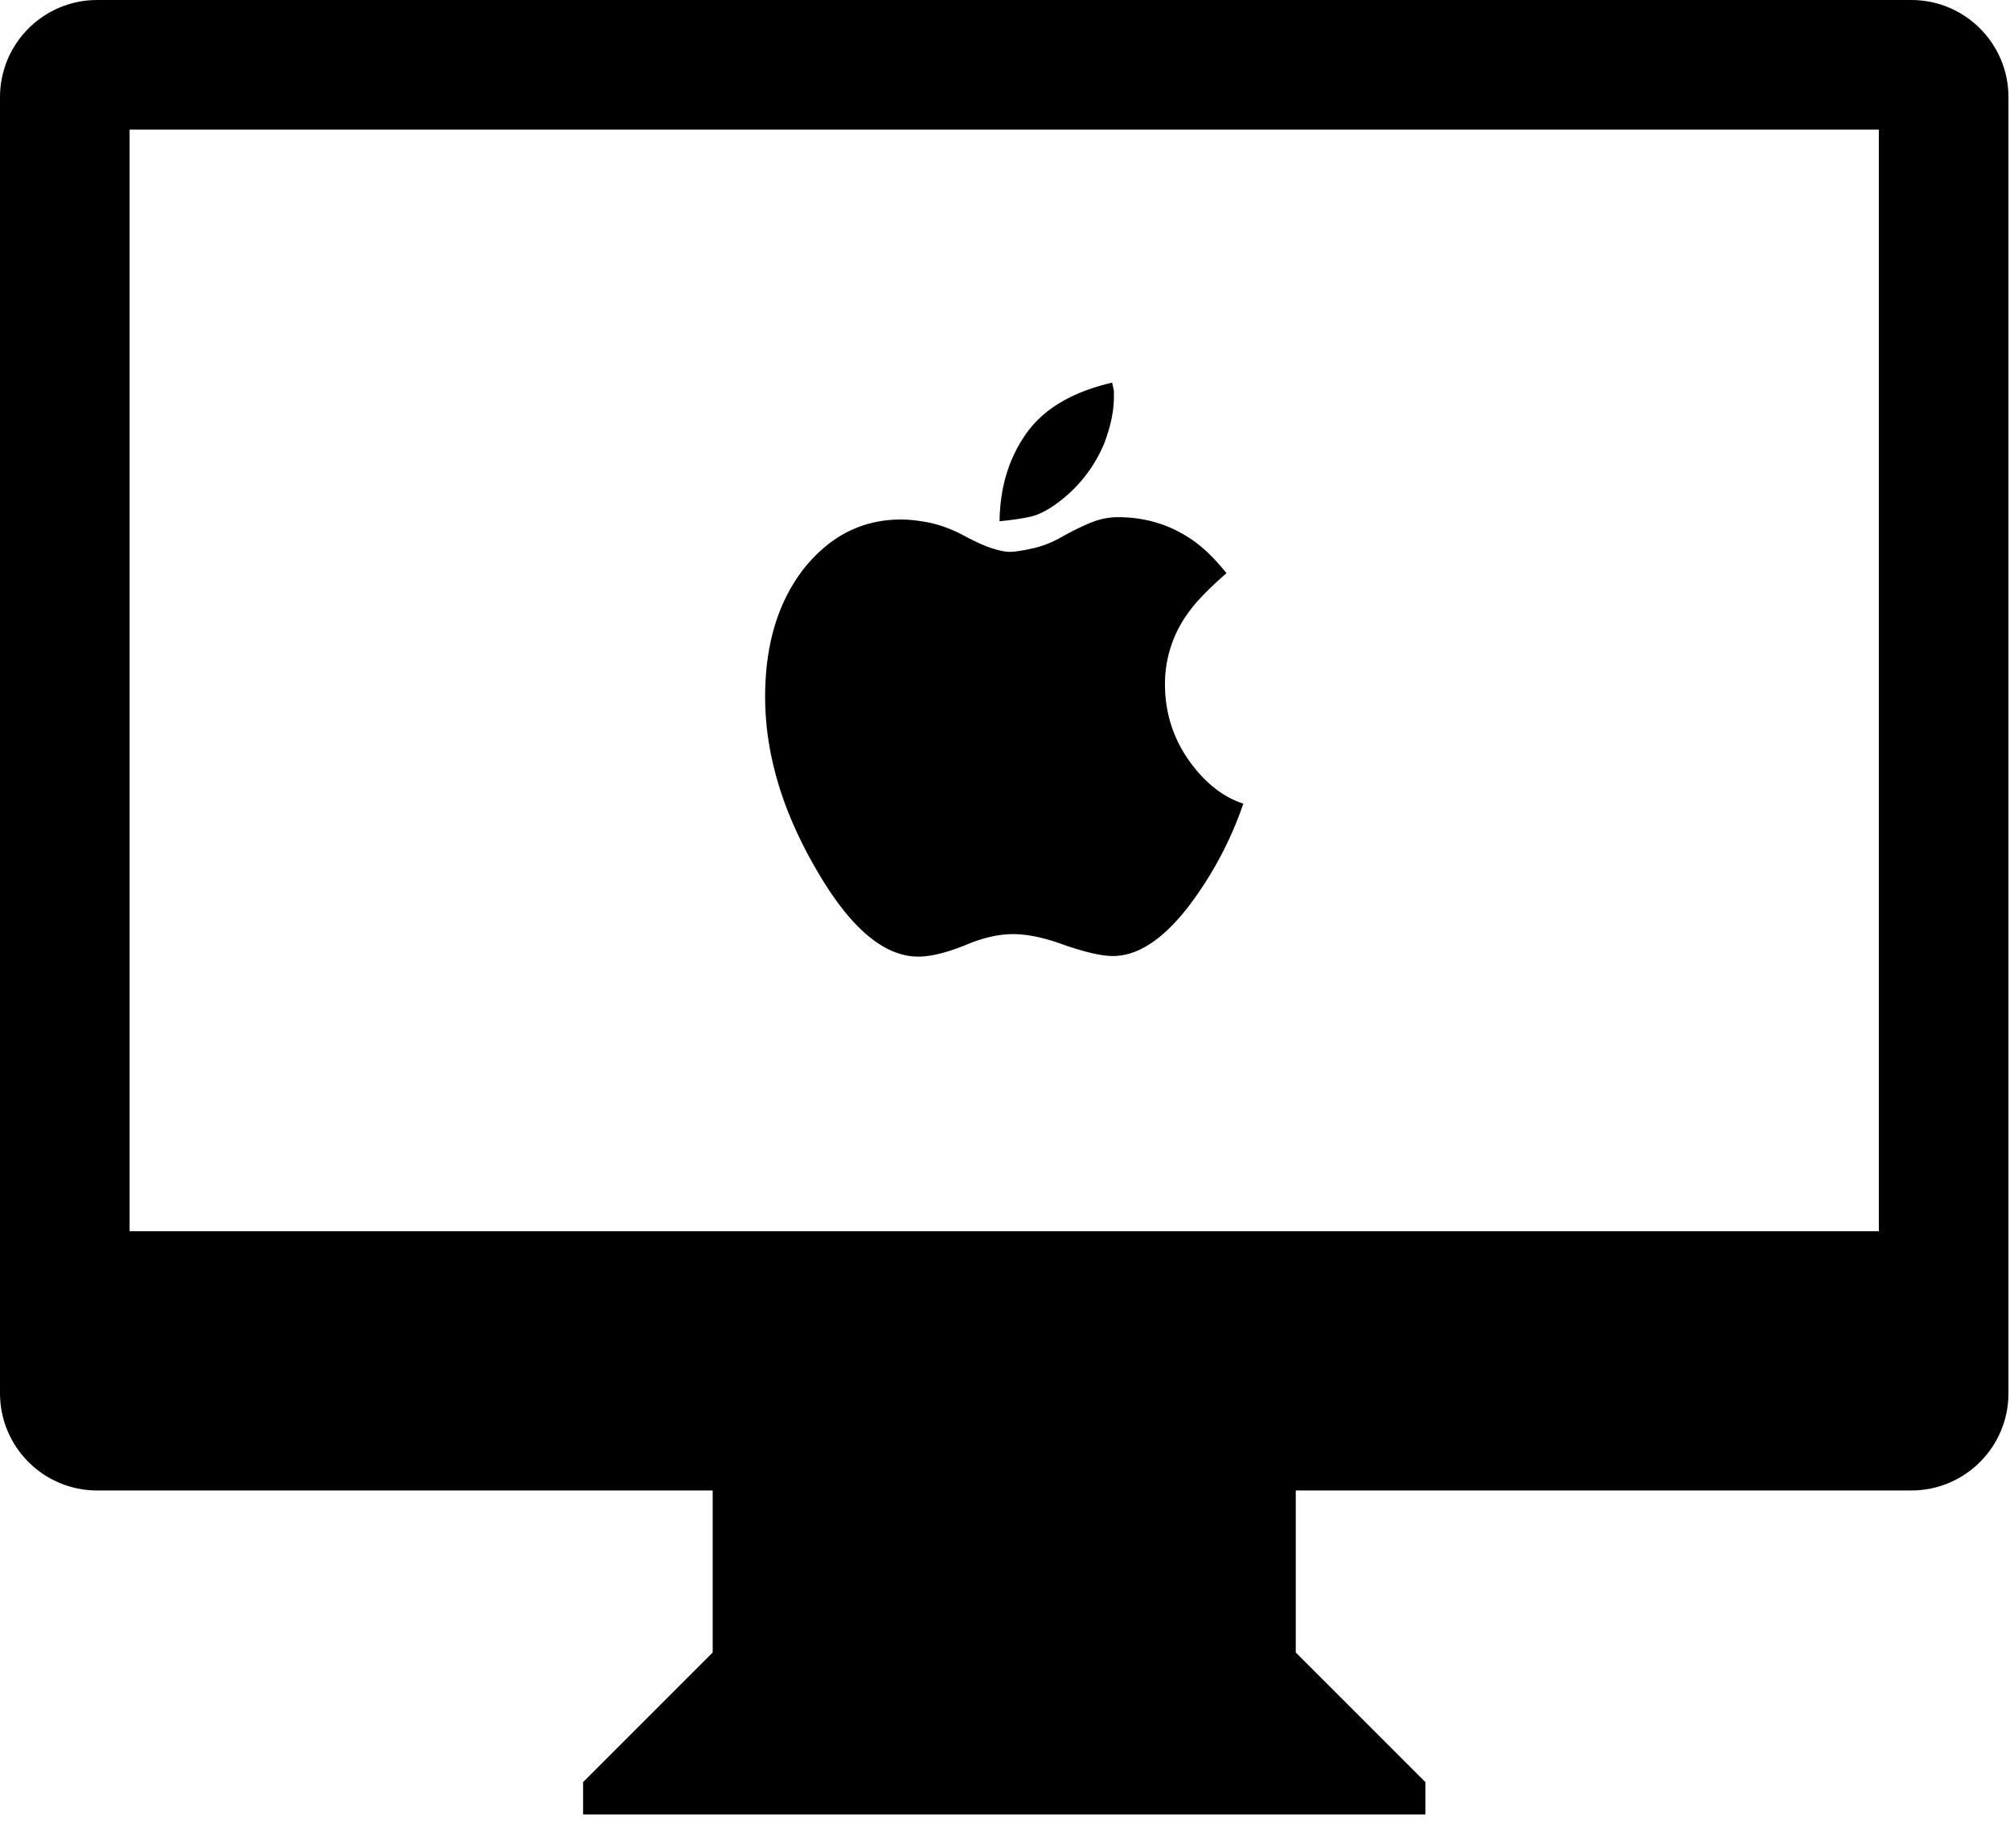
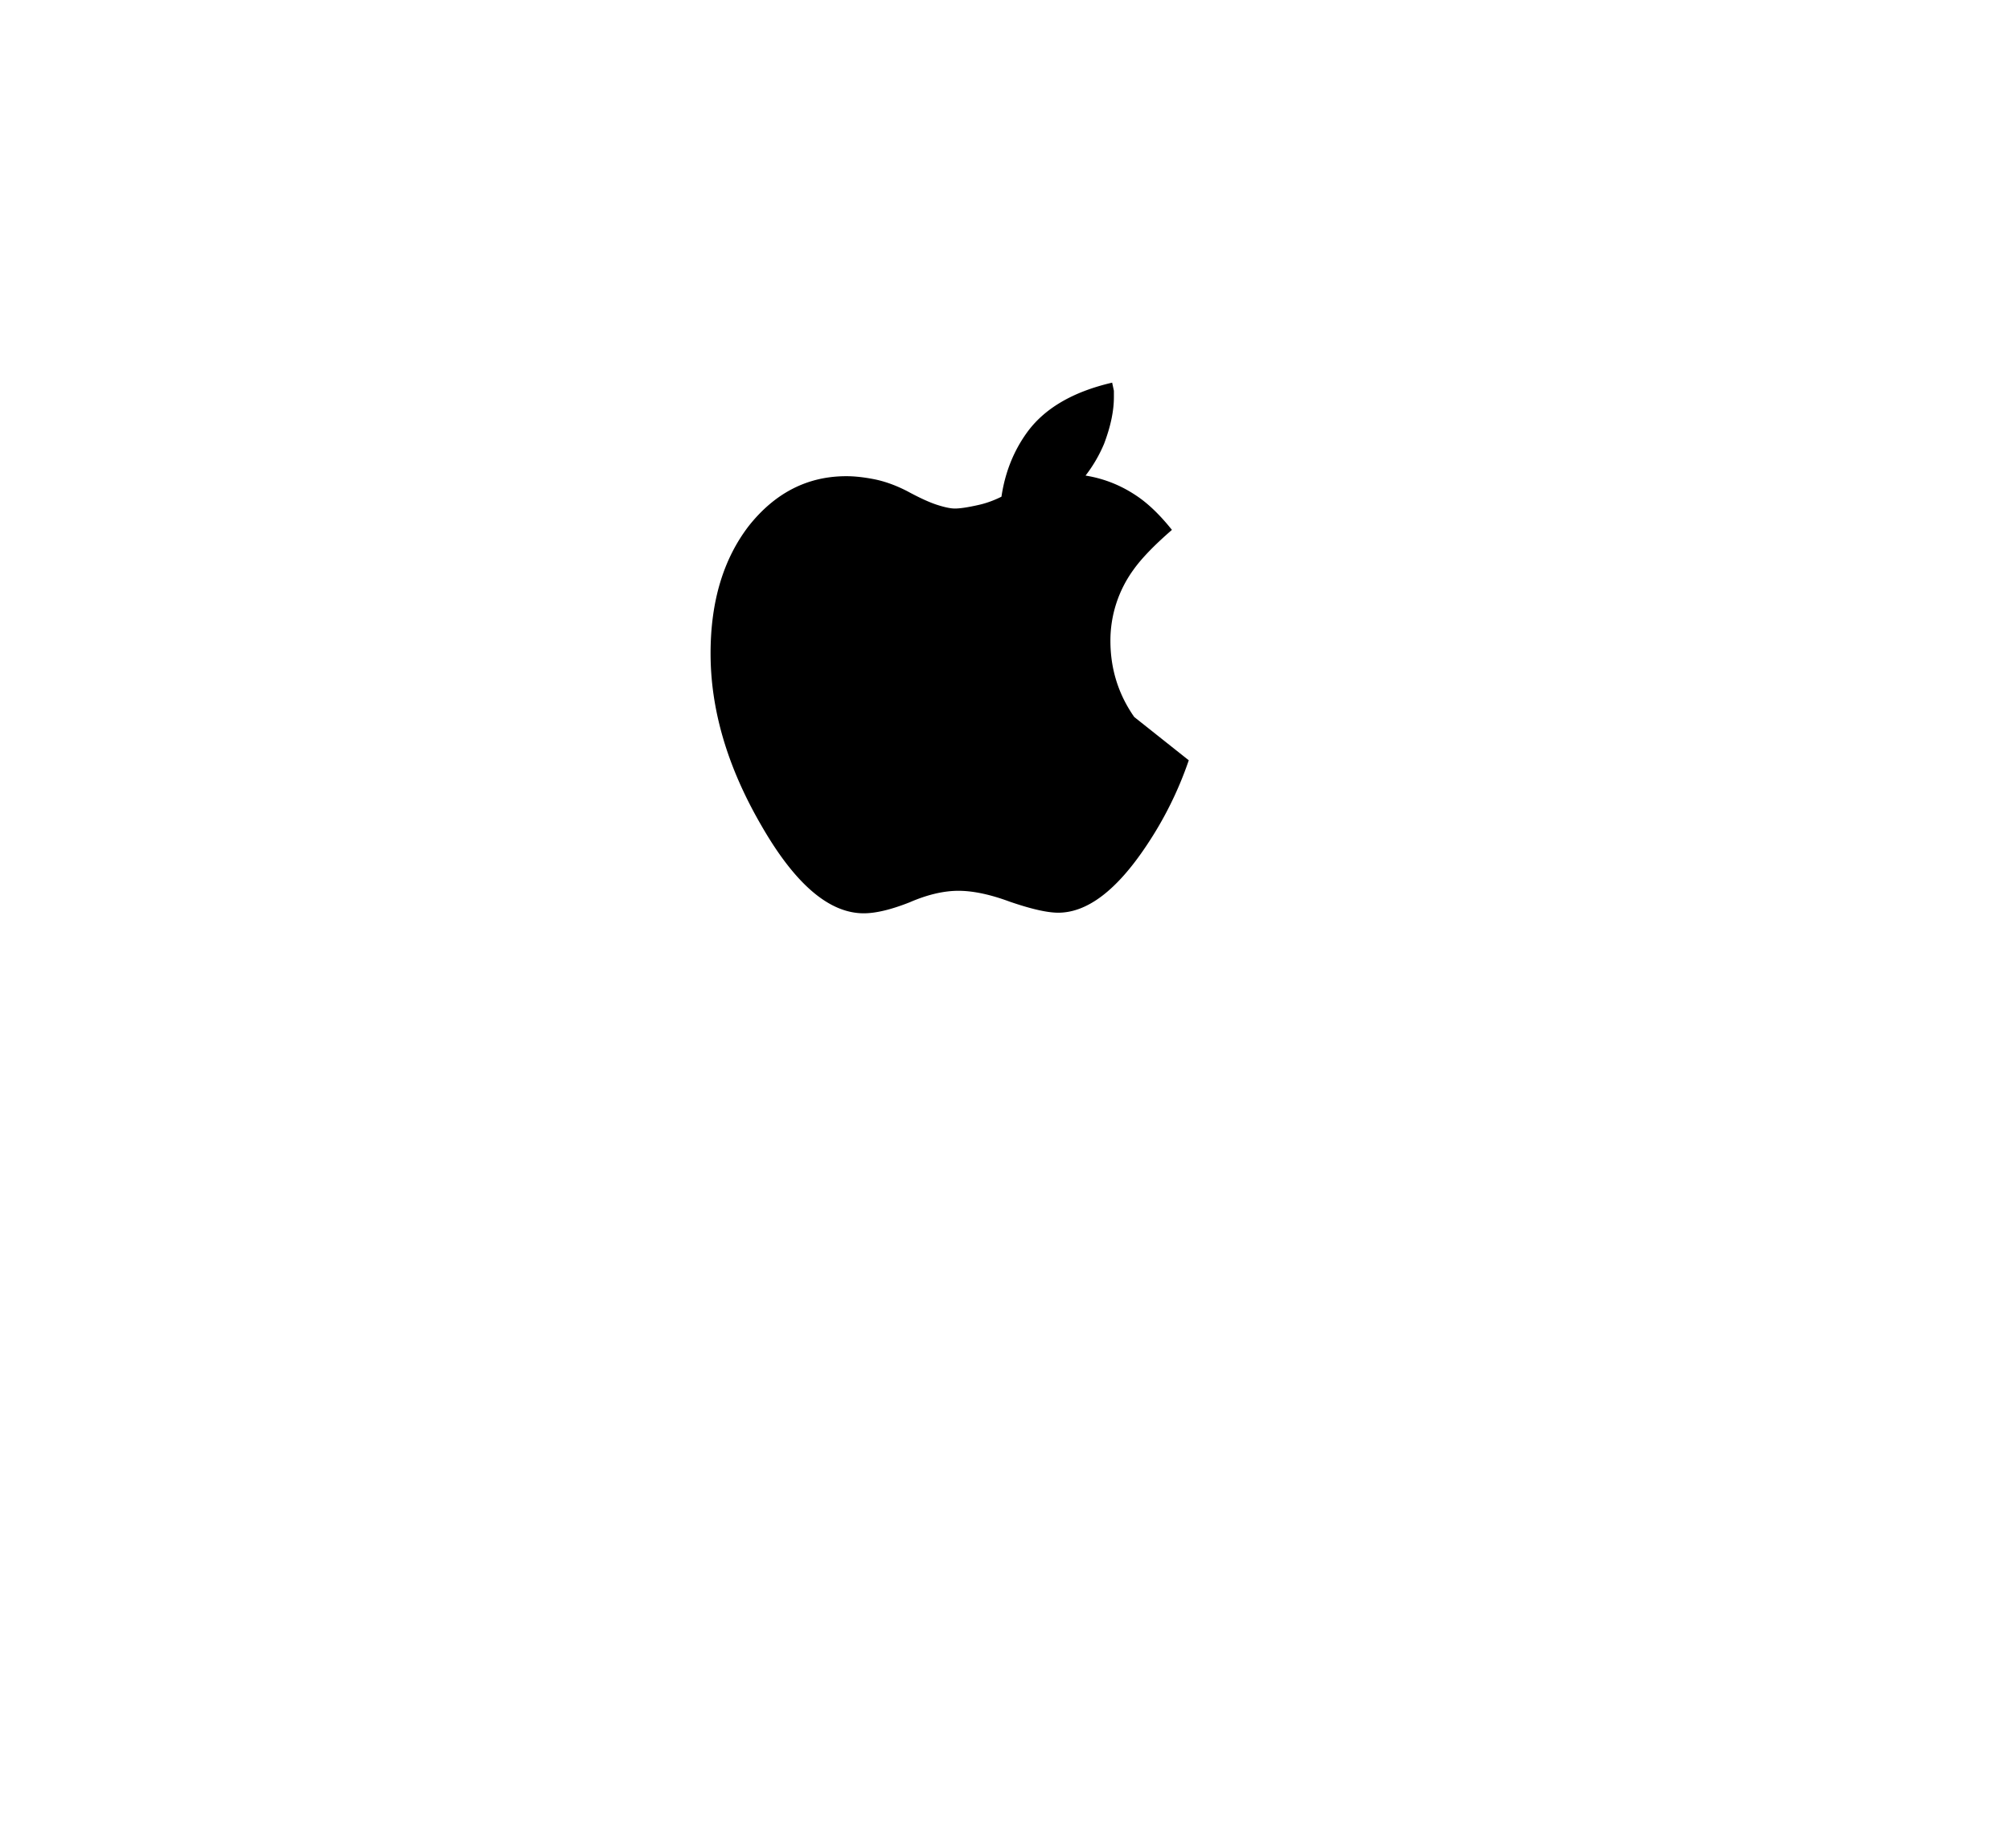
<svg xmlns="http://www.w3.org/2000/svg" t="1589078246255" class="icon" viewBox="0 0 1114 1024" version="1.1" p-id="4584" width="139.25" height="128">
  <defs>
    <style type="text/css" />
  </defs>
-   <path d="M1059.298 0H53.85C24.124 0 0 24.094 0 53.85v718.185c0 29.726 24.094 53.85 53.85 53.85h341.143v89.751l-71.831 71.831v17.95h466.824v-17.95l-71.831-71.8v-89.781h341.143c29.726 0 53.85-24.094 53.85-53.85V53.85C1113.148 24.124 1089.054 0 1059.298 0z m-17.98 682.255H71.831V71.831h969.487v610.424z" p-id="4585" />
-   <path d="M658.854 421.286c8.794 12.348 18.884 20.36 30.238 24.004a201.939 201.939 0 0 1-23.492 47.345c-16.504 24.757-32.798 37.105-48.881 37.105-6.024 0-14.908-2.018-26.684-6.054-10.933-4.066-20.48-6.084-28.612-6.084-8.162 0-17.167 2.108-27.046 6.385-10.3 4.066-18.763 6.084-25.419 6.084-19.275 0-38.249-16.324-56.922-48.941-18.673-32.226-27.979-63.91-27.979-95.051 0-28.792 7.078-52.344 21.233-70.716 14.577-18.342 32.587-27.497 54.031-27.497 4.728 0 9.969 0.602 15.752 1.747 5.813 1.205 11.806 3.373 18.01 6.566 6.656 3.614 12.137 6.144 16.414 7.529 4.277 1.385 7.62 2.078 9.969 2.078 2.801 0 7.078-0.632 12.86-1.928 5.813-1.265 11.595-3.614 17.378-7.048 6.204-3.403 11.565-5.963 16.083-7.68 4.518-1.687 9.126-2.56 13.854-2.56 14.999 0 28.491 4.066 40.508 12.168 6.415 4.277 12.951 10.541 19.607 18.884-9.848 8.523-17.047 15.992-21.534 22.377a66.65 66.65 0 0 0-12.559 39.063c0 15.571 4.397 29.636 13.192 42.225zM594.221 271.872c-7.529 7.017-14.396 11.625-20.6 13.734-2.138 0.663-4.879 1.235-8.192 1.777-3.313 0.542-7.138 1.024-11.445 1.446 0.241-18.793 5.15-34.997 14.818-48.64 9.638-13.643 25.51-23.04 47.586-28.16l0.964 4.488v3.524c0 7.68-1.807 16.294-5.451 25.901a78.758 78.758 0 0 1-17.679 25.901z" p-id="4586" />
+   <path d="M658.854 421.286a201.939 201.939 0 0 1-23.492 47.345c-16.504 24.757-32.798 37.105-48.881 37.105-6.024 0-14.908-2.018-26.684-6.054-10.933-4.066-20.48-6.084-28.612-6.084-8.162 0-17.167 2.108-27.046 6.385-10.3 4.066-18.763 6.084-25.419 6.084-19.275 0-38.249-16.324-56.922-48.941-18.673-32.226-27.979-63.91-27.979-95.051 0-28.792 7.078-52.344 21.233-70.716 14.577-18.342 32.587-27.497 54.031-27.497 4.728 0 9.969 0.602 15.752 1.747 5.813 1.205 11.806 3.373 18.01 6.566 6.656 3.614 12.137 6.144 16.414 7.529 4.277 1.385 7.62 2.078 9.969 2.078 2.801 0 7.078-0.632 12.86-1.928 5.813-1.265 11.595-3.614 17.378-7.048 6.204-3.403 11.565-5.963 16.083-7.68 4.518-1.687 9.126-2.56 13.854-2.56 14.999 0 28.491 4.066 40.508 12.168 6.415 4.277 12.951 10.541 19.607 18.884-9.848 8.523-17.047 15.992-21.534 22.377a66.65 66.65 0 0 0-12.559 39.063c0 15.571 4.397 29.636 13.192 42.225zM594.221 271.872c-7.529 7.017-14.396 11.625-20.6 13.734-2.138 0.663-4.879 1.235-8.192 1.777-3.313 0.542-7.138 1.024-11.445 1.446 0.241-18.793 5.15-34.997 14.818-48.64 9.638-13.643 25.51-23.04 47.586-28.16l0.964 4.488v3.524c0 7.68-1.807 16.294-5.451 25.901a78.758 78.758 0 0 1-17.679 25.901z" p-id="4586" />
</svg>